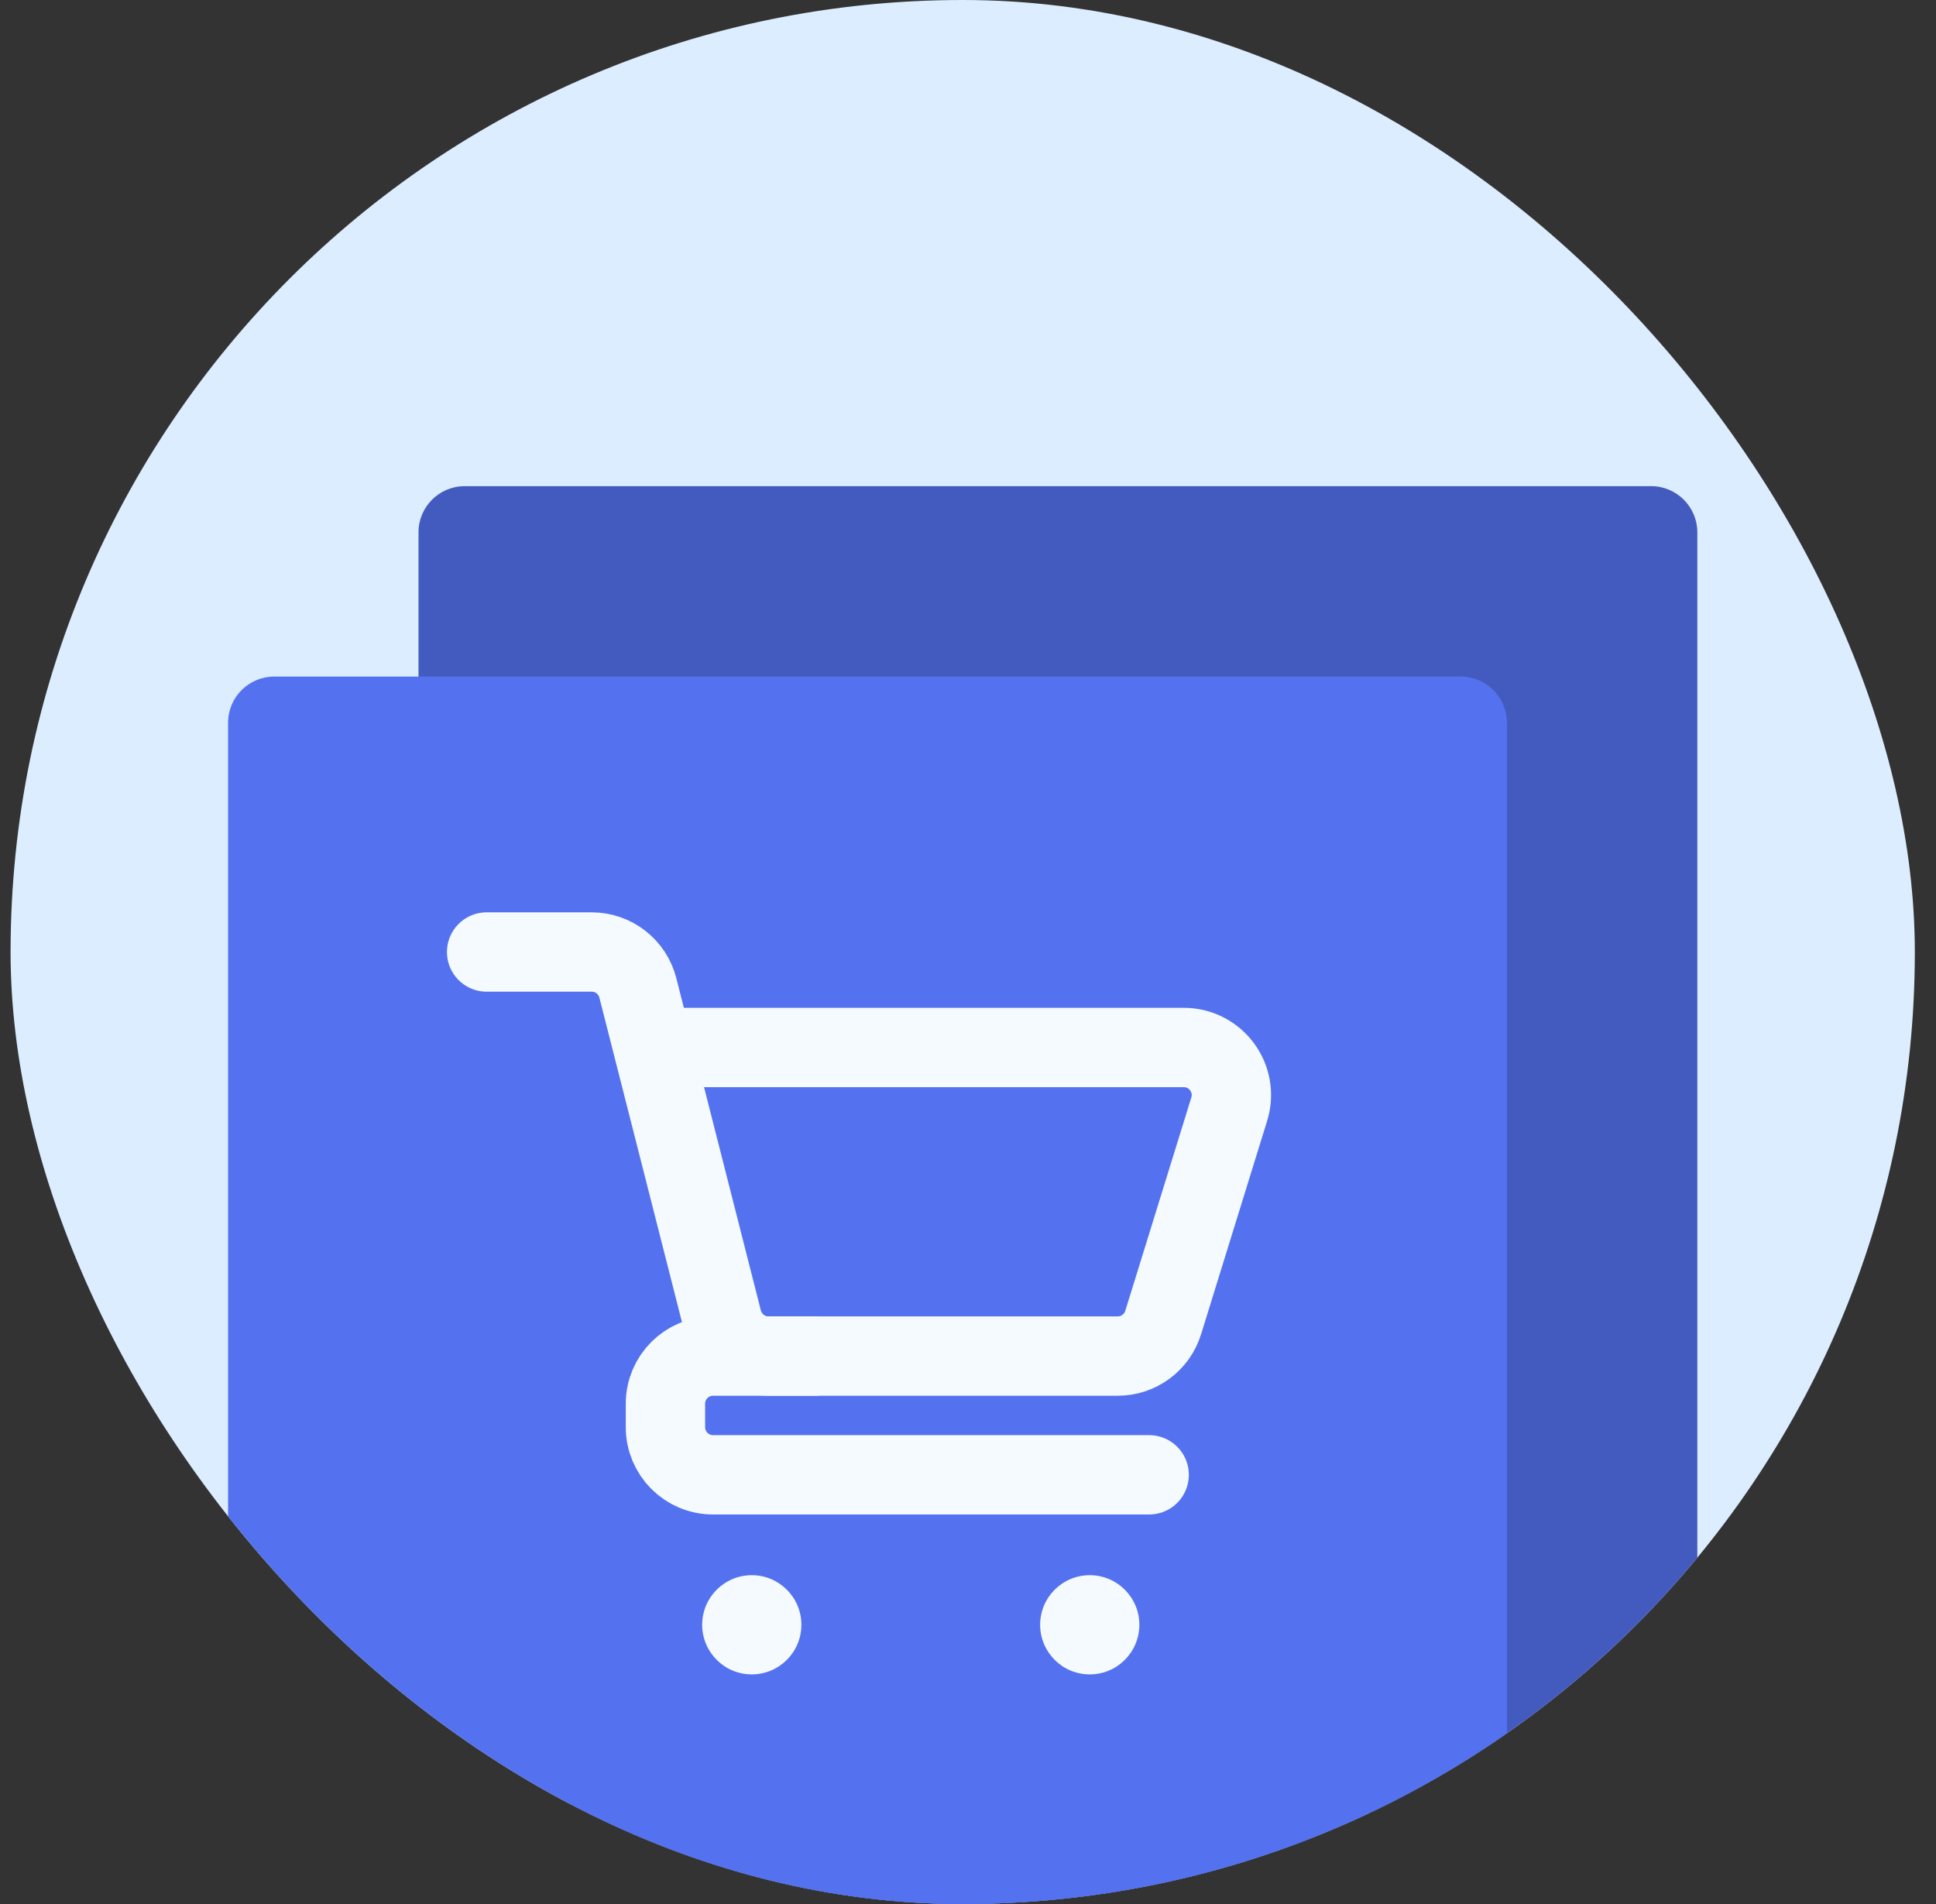
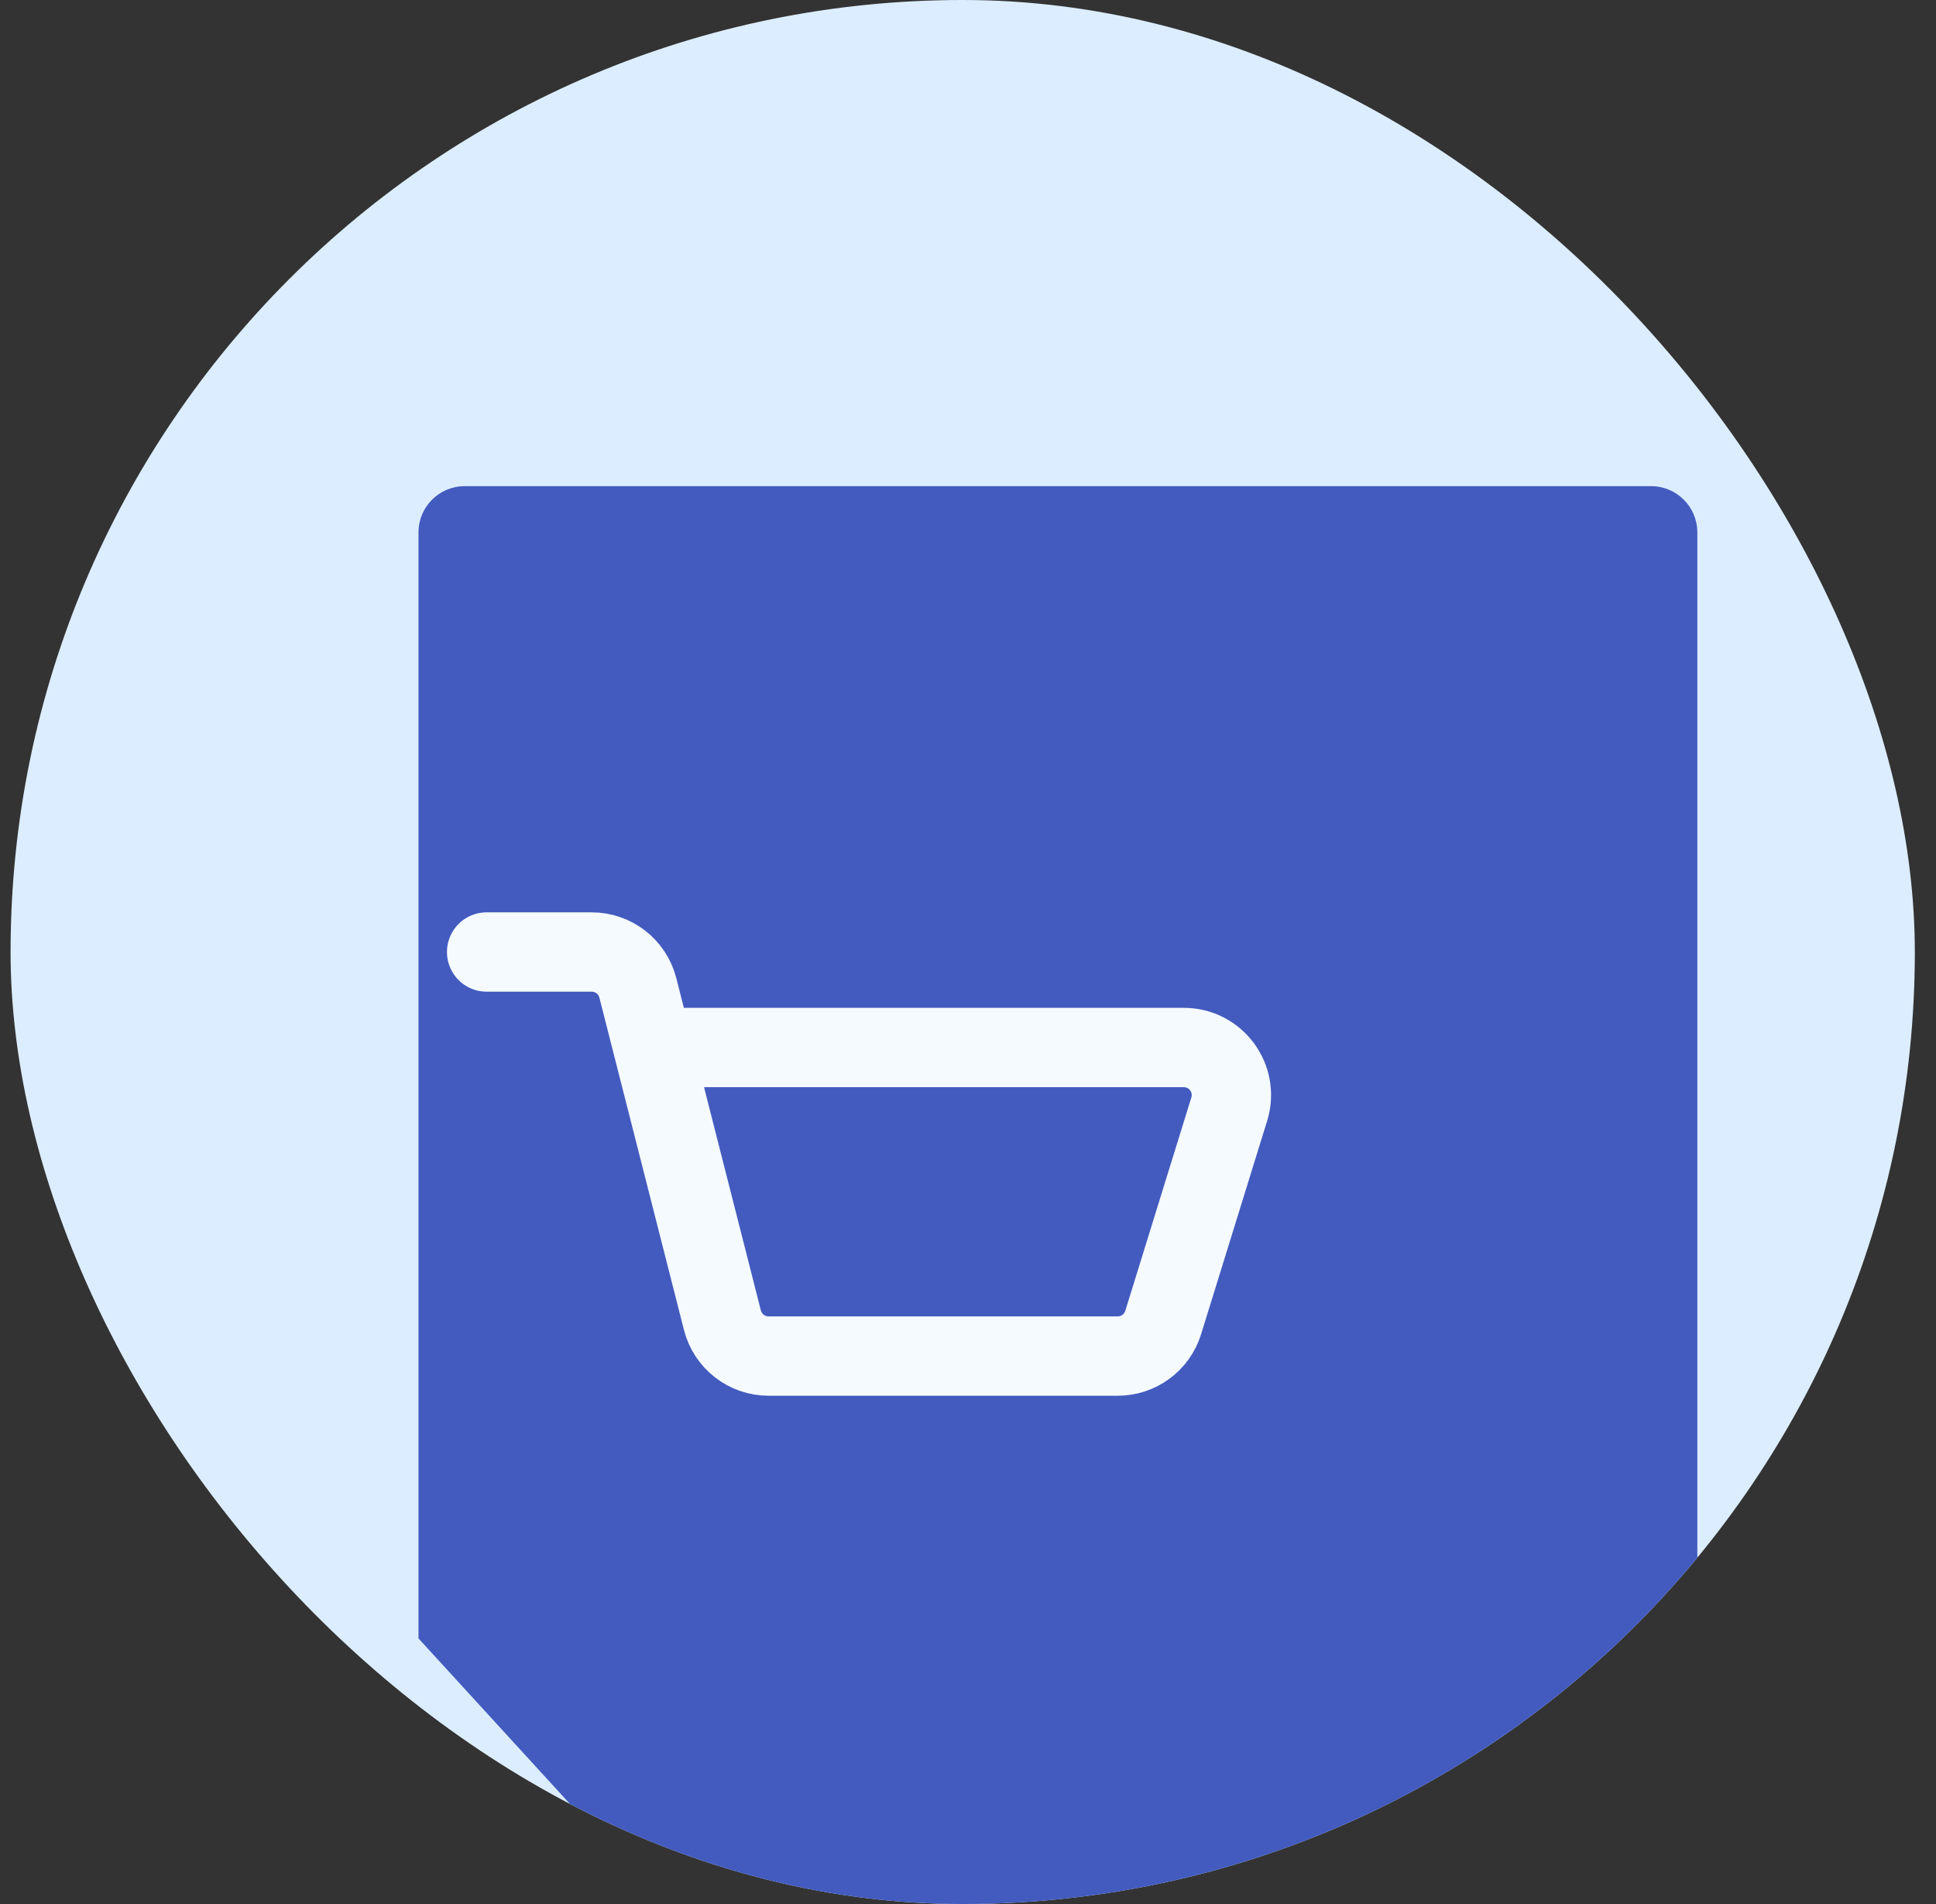
<svg xmlns="http://www.w3.org/2000/svg" width="61" height="60" viewBox="0 0 61 60" fill="none">
  <rect x="0" y="0" width="61" height="60" fill="#333333" stroke="none" />
  <g clip-path="url(#clip0_174_2317)">
    <rect x="0.333" width="60" height="60" rx="30" fill="#DCEDFF" />
    <path d="M53.48 60.665C53.48 61.469 52.828 62.12 52.025 62.12L22.784 62.12L13.186 51.631L13.186 16.776C13.186 15.972 13.838 15.32 14.642 15.32L52.025 15.32C52.828 15.32 53.48 15.972 53.48 16.776L53.48 60.665Z" fill="#435BBF" />
-     <path d="M47.48 66.665C47.48 67.469 46.828 68.121 46.025 68.121L16.784 68.121L7.186 57.631L7.186 22.776C7.186 21.972 7.838 21.32 8.642 21.32L46.025 21.32C46.828 21.32 47.48 21.972 47.48 22.776L47.48 66.665Z" fill="#5472EF" />
    <path d="M15.333 30H18.643C19.329 30 19.927 30.465 20.097 31.13L22.762 41.603C22.932 42.267 23.53 42.733 24.216 42.733H35.218C35.875 42.733 36.456 42.304 36.65 41.676L38.731 34.953C39.03 33.988 38.309 33.009 37.298 33.009H20.851" stroke="#F5FAFF" stroke-width="2.5" stroke-linecap="round" />
-     <path d="M25.674 42.733H22.467C21.639 42.733 20.967 43.404 20.967 44.233V44.975C20.967 45.804 21.639 46.475 22.467 46.475H36.208" stroke="#F5FAFF" stroke-width="2.5" stroke-linecap="round" />
-     <circle cx="23.687" cy="51.201" r="1.563" fill="#F5FAFF" />
-     <circle cx="34.336" cy="51.201" r="1.563" fill="#F5FAFF" />
-     <path d="M16.783 68.121L7.187 57.685L15.327 57.685C16.131 57.685 16.783 58.337 16.783 59.14L16.783 68.121Z" fill="#98AAF5" />
+     <path d="M16.783 68.121L7.187 57.685L15.327 57.685C16.131 57.685 16.783 58.337 16.783 59.14L16.783 68.121" fill="#98AAF5" />
  </g>
  <defs>
    <clipPath id="clip0_174_2317">
      <rect x="0.333" width="60" height="60" rx="30" fill="white" />
    </clipPath>
  </defs>
</svg>